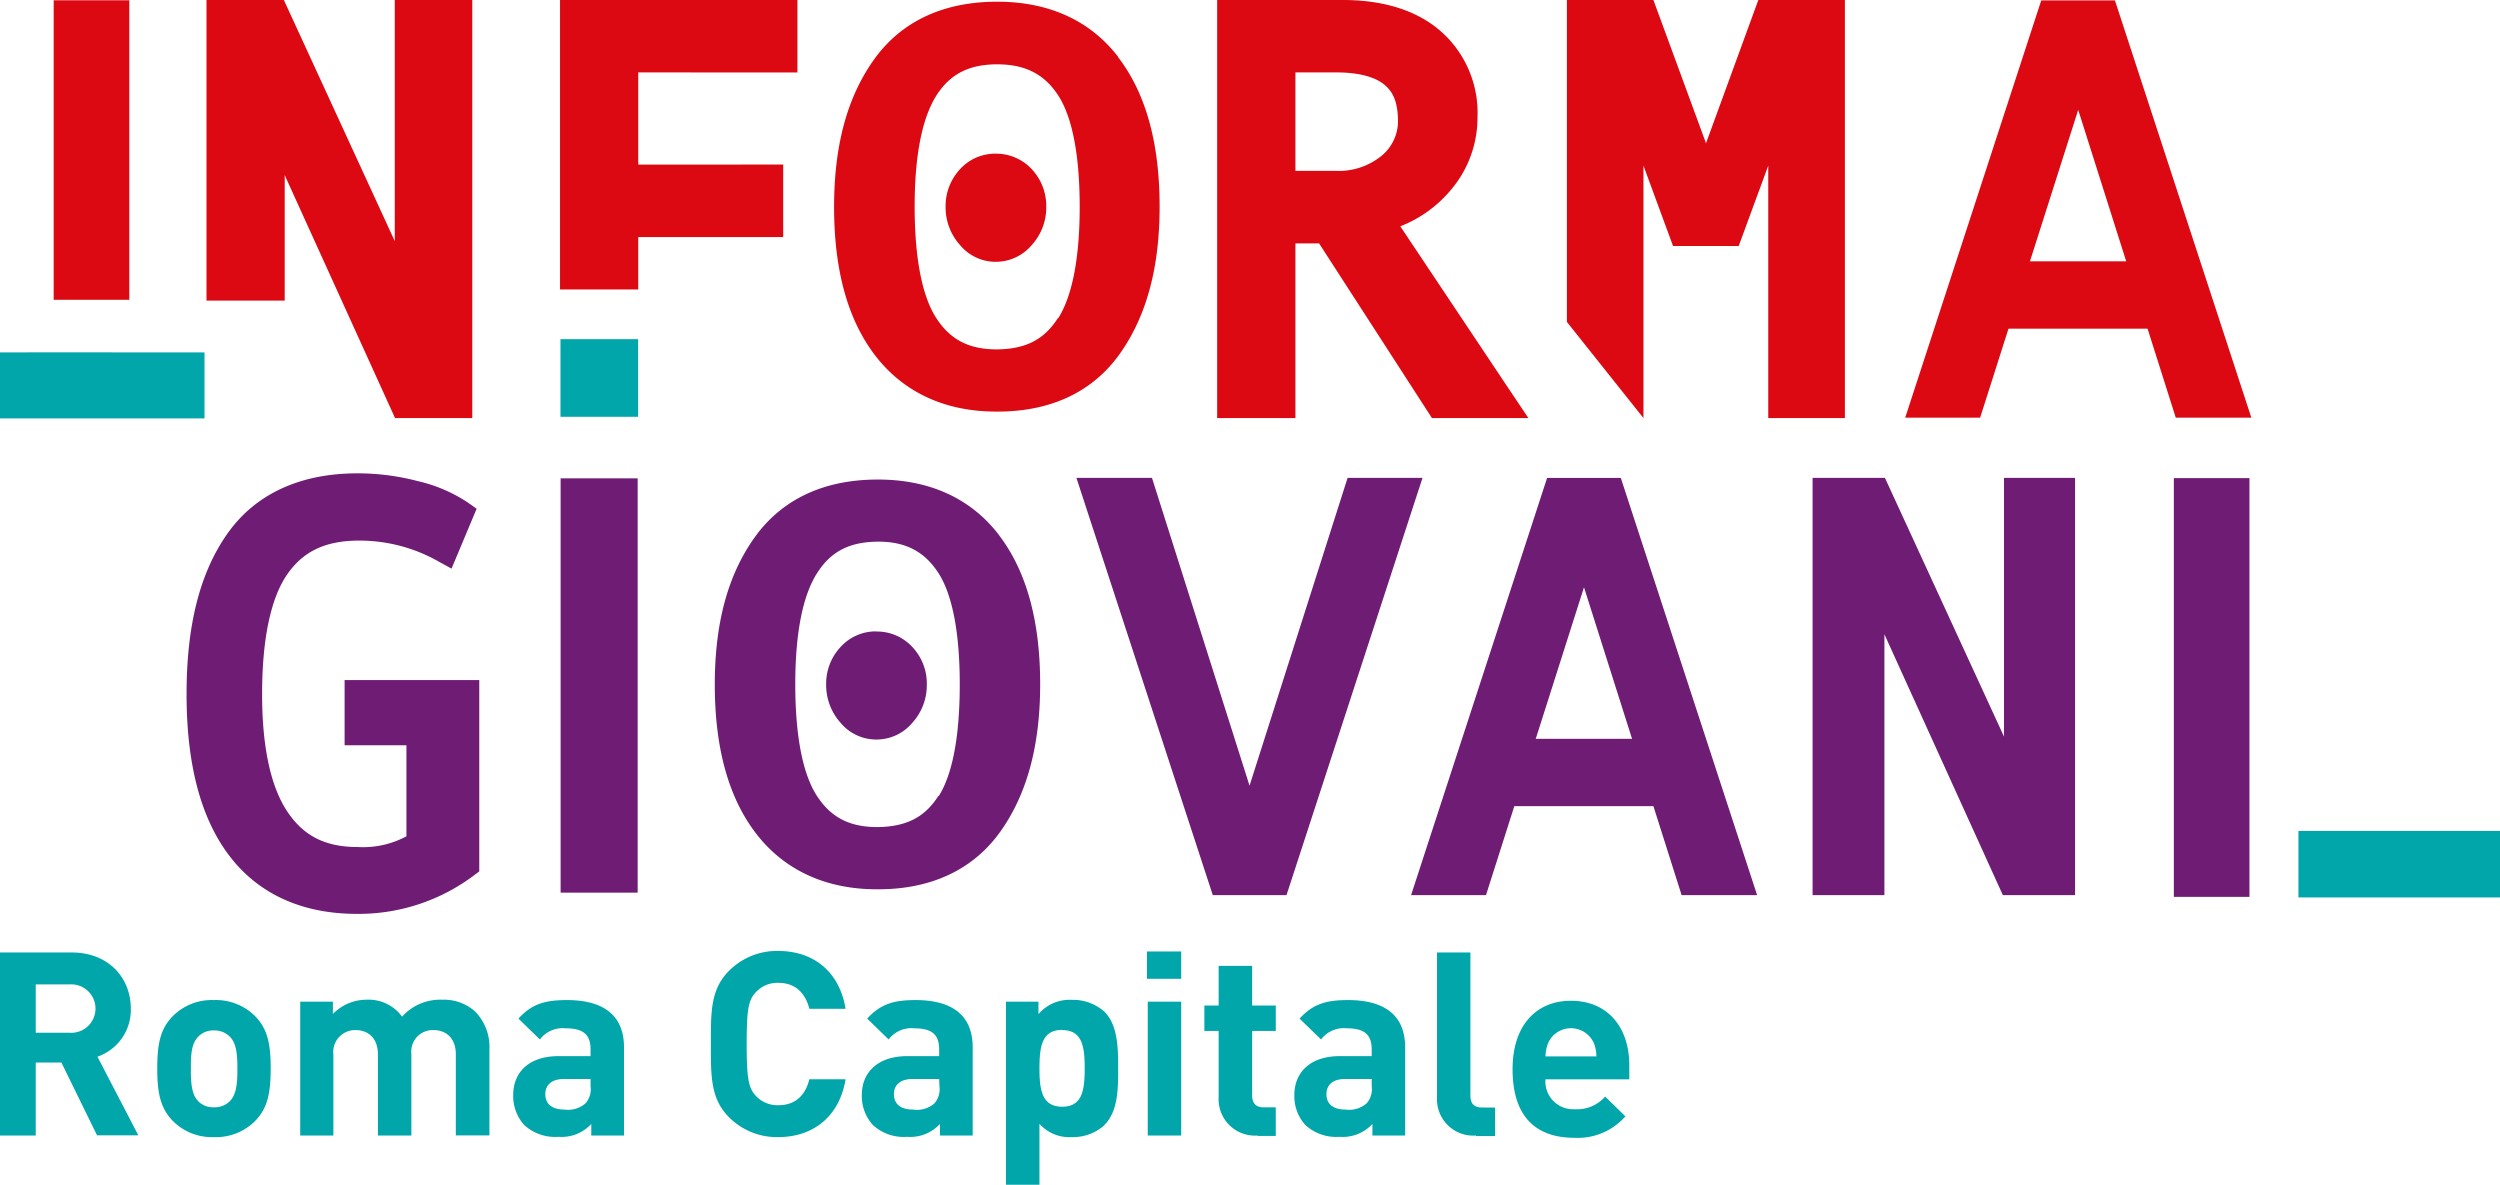
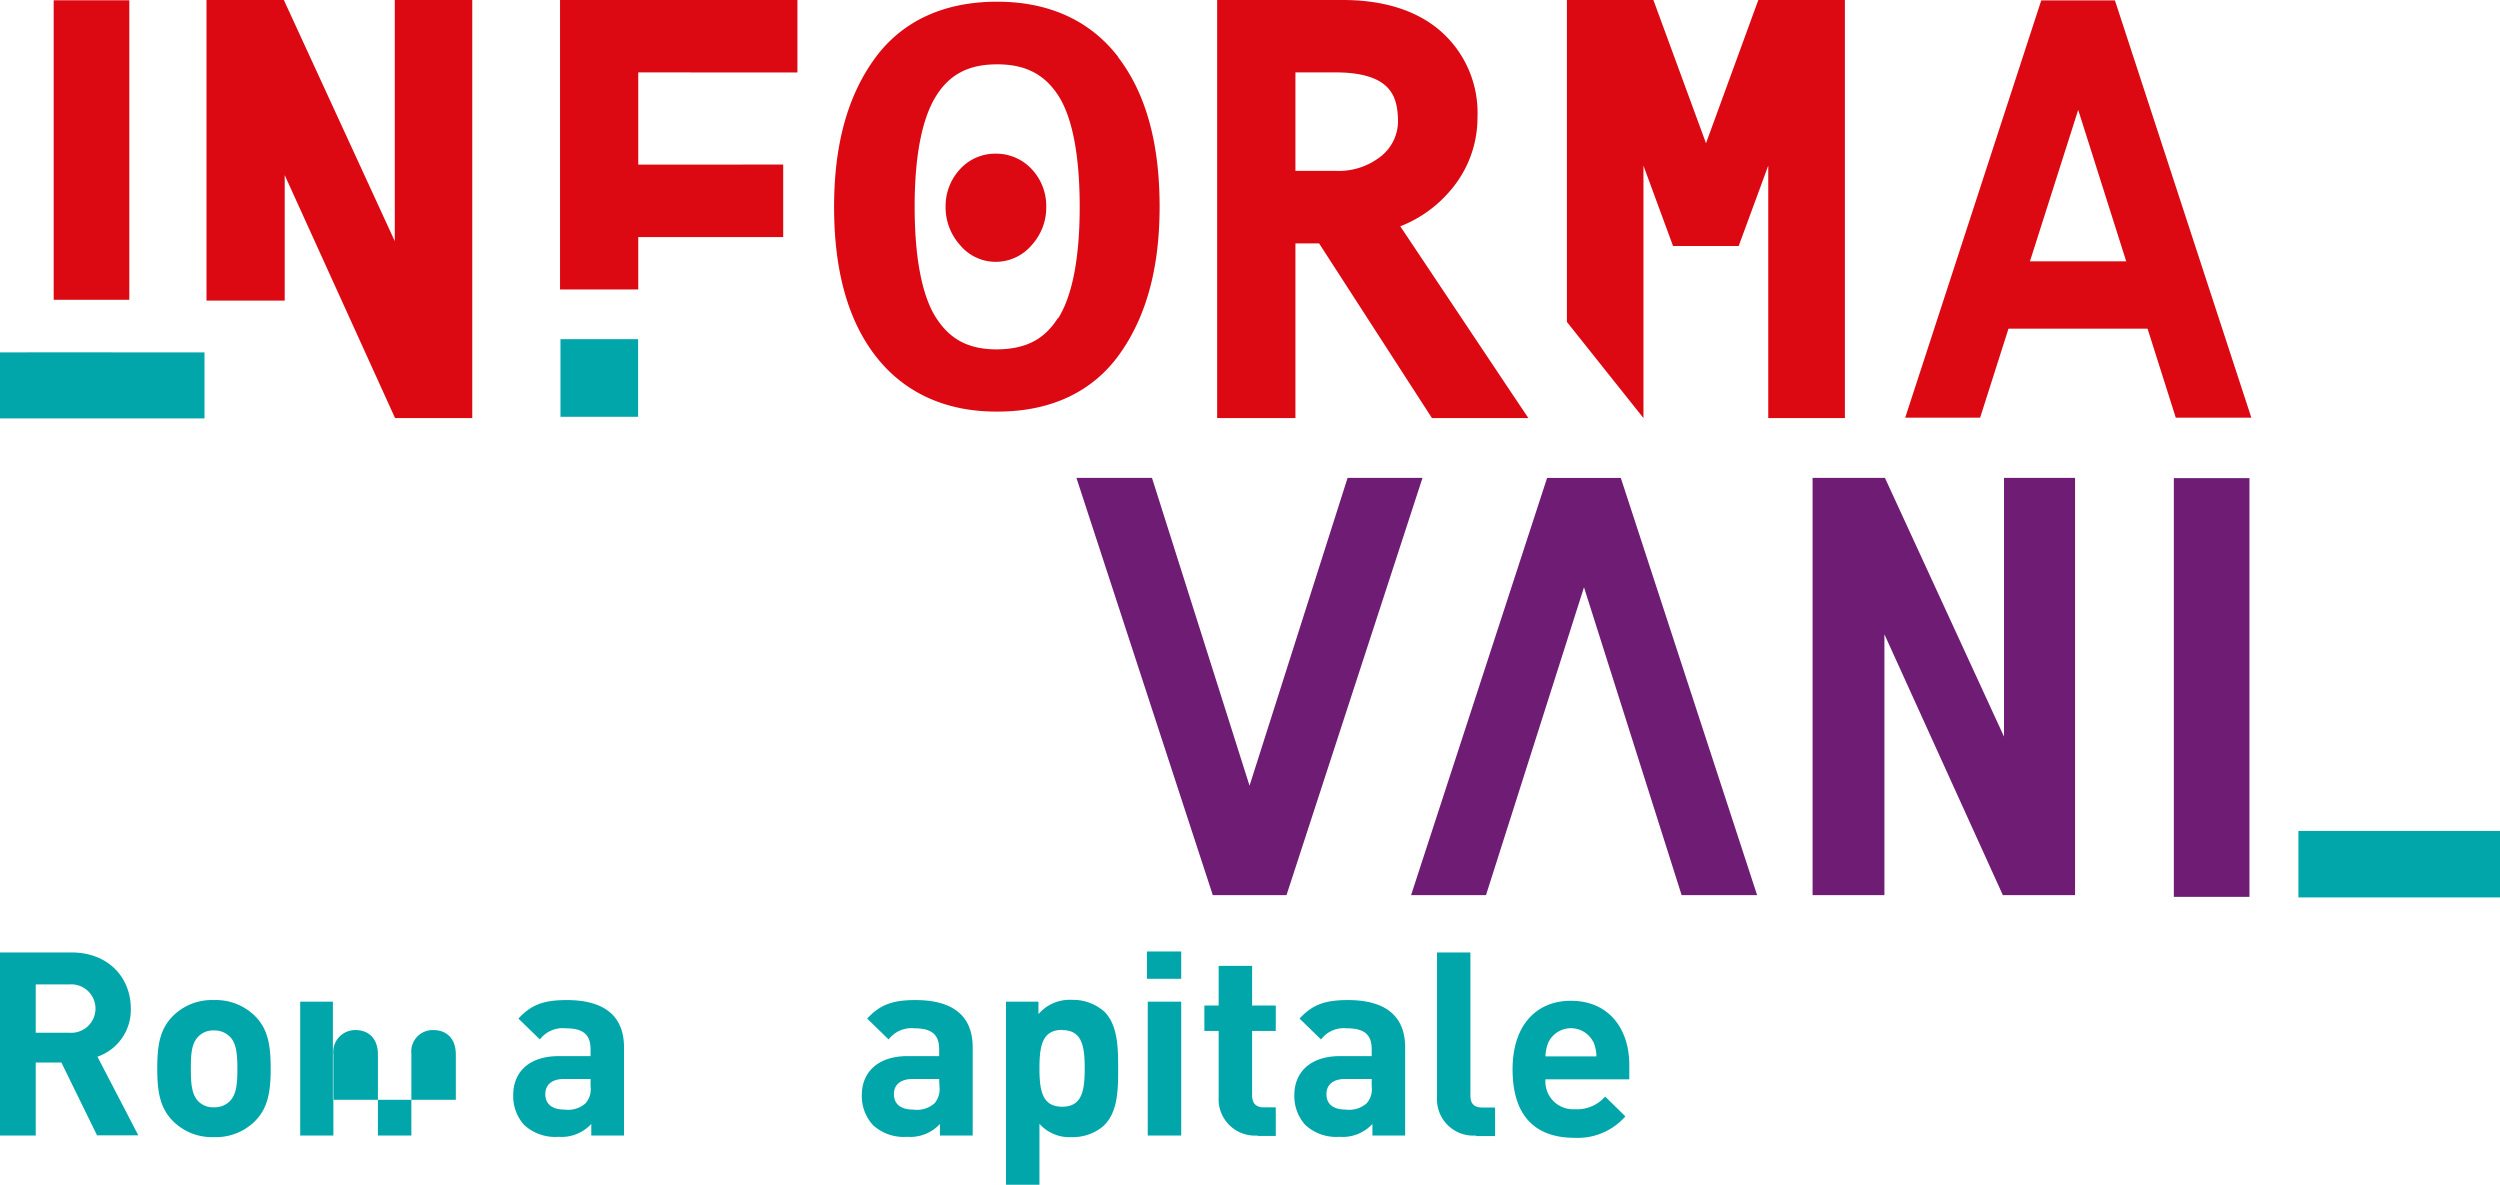
<svg xmlns="http://www.w3.org/2000/svg" viewBox="0 0 349.75 165.74">
  <defs>
    <style>.cls-1{fill:#dc0812;}.cls-2{fill:#6f1c75;}.cls-3{fill:#00a6aa;}</style>
  </defs>
  <g id="Livello_2" data-name="Livello 2">
    <g id="Livello_1-2" data-name="Livello 1">
      <polyline class="cls-1" points="55.23 0 55.23 33.74 39.71 0 28.89 0 28.89 42.05 39.83 42.05 39.83 24.5 55.27 58.49 66.07 58.49 66.07 0 55.23 0" />
      <polyline class="cls-1" points="78.35 0 78.35 40.5 89.29 40.5 89.29 33.17 109.57 33.17 109.57 23.02 89.29 23.03 89.29 10.13 111.56 10.14 111.56 0 78.35 0" />
      <path class="cls-1" d="M211.38,54.85,195.9,31.66a17.46,17.46,0,0,0,7-5,15.59,15.59,0,0,0,3.8-10.26,15.19,15.19,0,0,0-5.29-12.16C198,1.34,193.32,0,187.84,0H170.28V58.49h10.95V34.05h3.31l15.79,24.44h13.49l-2.44-3.64M181.23,10.13h5.71c3.35,0,5.53.71,6.74,1.72s1.85,2.38,1.9,4.94a6.29,6.29,0,0,1-2.29,5,9.47,9.47,0,0,1-6.52,2.11h-5.54Z" />
      <polyline class="cls-1" points="245.99 0 238.67 20.04 231.31 0 219.21 0 219.21 45.04 229.92 58.49 229.92 23.17 234.06 34.42 243.24 34.42 247.38 23.17 247.38 58.49 258.1 58.49 258.1 0 245.99 0" />
-       <path class="cls-2" d="M48.21,95.12v9.14l8.65,0V117a12.86,12.86,0,0,1-6.81,1.5c-4.62,0-7.63-1.61-9.88-5s-3.51-8.87-3.5-16.43c0-7.85,1.27-13.43,3.46-16.64s5.25-4.76,9.92-4.8a22.42,22.42,0,0,1,11.3,2.92l1.82,1,3.51-8.38-1.22-.86a21.25,21.25,0,0,0-7-3,33.15,33.15,0,0,0-8.45-1.09c-7.88,0-14.2,2.79-18.17,8.4S26.11,87.68,26.1,97.06c0,9.69,1.9,17.3,6,22.68s10.23,8.11,17.82,8.11h.14a26.84,26.84,0,0,0,16.24-5.38l.75-.56V95.14l-18.83,0" />
      <polyline class="cls-2" points="188.53 66.85 174.81 109.92 161.16 66.85 150.59 66.85 169.67 125.23 179.98 125.23 199.01 66.85 188.53 66.85" />
      <polyline class="cls-2" points="280.36 66.85 280.36 103.05 263.7 66.85 253.58 66.85 253.58 125.23 263.63 125.23 263.63 88.74 280.2 125.23 290.3 125.23 290.3 66.85 280.36 66.85" />
-       <path class="cls-2" d="M139.75,74.84c-3.94-5.15-9.8-7.78-17-7.75-7.33,0-13.26,2.66-17.11,8S100,87.25,100,95.77c0,8.77,1.87,15.8,5.83,20.91s9.81,7.76,16.93,7.73h.14c7.29,0,13.19-2.69,17-8s5.62-12.18,5.62-20.68c0-8.77-1.87-15.8-5.81-20.93m-8.42,36.53c-1.9,3-4.48,4.33-8.54,4.38h0c-4,0-6.57-1.43-8.49-4.41s-3-8.23-3-15.57,1.09-12.42,3-15.47,4.48-4.43,8.46-4.48,6.64,1.42,8.55,4.36,3,8.18,3,15.59S133.22,108.39,131.33,111.37Zm-8.71-23a6.66,6.66,0,0,0-5,2.2,7.5,7.5,0,0,0-2,5.22,7.91,7.91,0,0,0,2,5.35,6.49,6.49,0,0,0,4.94,2.36h.07a6.55,6.55,0,0,0,5.07-2.37,7.81,7.81,0,0,0,2-5.34,7.42,7.42,0,0,0-2-5.21A6.72,6.72,0,0,0,122.62,88.35Z" />
      <polyline class="cls-3" points="19.71 49.3 9.67 49.29 0 49.3 0 58.53 28.61 58.53 28.61 49.3 19.71 49.3" />
      <rect class="cls-3" x="321.55" y="116.25" width="28.21" height="9.3" />
      <rect class="cls-3" x="78.41" y="47.45" width="10.86" height="10.86" />
-       <rect class="cls-2" x="78.43" y="66.92" width="10.78" height="57.96" />
      <path class="cls-1" d="M156.46,8c-3.94-5.16-9.8-7.78-17-7.76-7.33,0-13.27,2.66-17.12,8s-5.65,12.18-5.65,20.71c0,8.76,1.87,15.8,5.84,20.9s9.8,7.76,16.93,7.73h.14c7.29,0,13.19-2.68,17-8s5.63-12.17,5.63-20.67c0-8.77-1.87-15.8-5.82-20.93m-8.41,36.52c-1.91,3-4.48,4.34-8.54,4.38h0c-4,0-6.58-1.43-8.5-4.42s-3-8.23-3-15.56,1.1-12.43,3-15.47S135.53,9,139.51,9s6.63,1.42,8.54,4.36,3,8.17,3,15.59S149.93,41.54,148.05,44.51Zm-8.71-23a6.64,6.64,0,0,0-5,2.19,7.56,7.56,0,0,0-2,5.23,7.87,7.87,0,0,0,2,5.34,6.48,6.48,0,0,0,4.93,2.37h.08a6.61,6.61,0,0,0,5.07-2.38,7.81,7.81,0,0,0,2-5.33,7.51,7.51,0,0,0-2-5.22A6.78,6.78,0,0,0,139.34,21.5Z" />
      <path class="cls-3" d="M13.59,158.86l-5-10.21H5v10.21H0V133.25H10c5.21,0,8.3,3.56,8.3,7.85a6.92,6.92,0,0,1-4.67,6.73l5.72,11h-5.8M9.71,137.72H5v6.76H9.71a3.39,3.39,0,1,0,0-6.76Z" />
      <path class="cls-3" d="M35.75,156.77a7.73,7.73,0,0,1-5.83,2.31,7.67,7.67,0,0,1-5.79-2.31C22.44,155,22,152.9,22,149.48s.43-5.51,2.12-7.27a7.7,7.7,0,0,1,5.79-2.3,7.77,7.77,0,0,1,5.83,2.3c1.7,1.76,2.13,3.89,2.13,7.27s-.43,5.54-2.13,7.29M32.12,145a3,3,0,0,0-2.2-.84,2.87,2.87,0,0,0-2.16.84c-1,1-1.06,2.58-1.06,4.53s.09,3.59,1.06,4.56a2.89,2.89,0,0,0,2.16.82,3,3,0,0,0,2.2-.82c1-1,1.09-2.62,1.09-4.56S33.1,145.92,32.12,145Z" />
-       <path class="cls-3" d="M63.77,158.86V147.53c0-2.54-1.61-3.42-3.09-3.42a3,3,0,0,0-3.13,3.31v11.44H52.87V147.53c0-2.54-1.61-3.42-3.09-3.42a3.06,3.06,0,0,0-3.14,3.42v11.33H42V140.13h4.57v1.73a6.55,6.55,0,0,1,4.68-2,5.8,5.8,0,0,1,5,2.37,7.18,7.18,0,0,1,5.62-2.37,6.55,6.55,0,0,1,4.6,1.65,7.1,7.1,0,0,1,2,5.33v12H63.77" />
+       <path class="cls-3" d="M63.77,158.86V147.53c0-2.54-1.61-3.42-3.09-3.42a3,3,0,0,0-3.13,3.31v11.44H52.87V147.53c0-2.54-1.61-3.42-3.09-3.42a3.06,3.06,0,0,0-3.14,3.42v11.33H42V140.13h4.57v1.73v12H63.77" />
      <path class="cls-3" d="M82.72,158.86v-1.62a5.63,5.63,0,0,1-4.59,1.8,6.38,6.38,0,0,1-4.79-1.65,6,6,0,0,1-1.54-4.21c0-3,2-5.43,6.39-5.43h4.43v-.94c0-2.05-1-2.95-3.48-2.95a4,4,0,0,0-3.61,1.56l-3-2.92c1.83-2,3.63-2.59,6.77-2.59,5.25,0,8,2.23,8,6.62v12.33H82.72m-.1-7.91h-3.7c-1.69,0-2.63.79-2.63,2.12s.87,2.16,2.7,2.16a3.67,3.67,0,0,0,2.94-.89,3,3,0,0,0,.69-2.38Z" />
-       <path class="cls-3" d="M108.88,159.08a9.43,9.43,0,0,1-6.91-2.8c-2.58-2.59-2.52-5.79-2.52-10.22s-.06-7.63,2.52-10.22a9.43,9.43,0,0,1,6.91-2.8c4.78,0,8.52,2.73,9.42,8.09h-5.07c-.5-2-1.8-3.63-4.32-3.63a4.11,4.11,0,0,0-3.19,1.33c-1,1.08-1.26,2.3-1.26,7.23s.28,6.15,1.26,7.23a4.14,4.14,0,0,0,3.19,1.33c2.52,0,3.82-1.58,4.32-3.63h5.07c-.9,5.36-4.68,8.09-9.42,8.09" />
      <path class="cls-3" d="M131.5,158.86v-1.62a5.63,5.63,0,0,1-4.59,1.8,6.35,6.35,0,0,1-4.79-1.65,6,6,0,0,1-1.55-4.21c0-3,2.05-5.43,6.4-5.43h4.42v-.94c0-2.05-1-2.95-3.48-2.95a4,4,0,0,0-3.59,1.56l-3-2.92c1.84-2,3.64-2.59,6.76-2.59,5.26,0,8,2.23,8,6.62v12.33H131.5m-.11-7.91H127.7c-1.7,0-2.64.79-2.64,2.12s.87,2.16,2.69,2.16a3.7,3.7,0,0,0,3-.89,3.08,3.08,0,0,0,.68-2.38Z" />
      <path class="cls-3" d="M154.53,157.39a6.56,6.56,0,0,1-4.58,1.69,5.58,5.58,0,0,1-4.53-1.86v8.52h-4.68V140.13h4.54v1.75a5.73,5.73,0,0,1,4.67-2,6.6,6.6,0,0,1,4.58,1.68c1.86,1.88,1.9,5.08,1.9,7.89s0,6-1.9,7.91m-5.93-13.28c-2.82,0-3.18,2.31-3.18,5.37s.36,5.38,3.18,5.38,3.15-2.32,3.15-5.38S151.39,144.11,148.6,144.11Z" />
      <path class="cls-3" d="M165.25,136.93h-4.79v-3.82h4.79Zm0,21.93h-4.68V140.13h4.68Z" />
      <path class="cls-3" d="M175.93,158.86a5.08,5.08,0,0,1-5.44-5.35v-9.28h-2v-3.56h2v-5.55h4.68v5.55h3.31v3.56h-3.31v9c0,1.08.51,1.69,1.62,1.69h1.69v4h-2.55" />
      <path class="cls-3" d="M192,158.86v-1.62a5.64,5.64,0,0,1-4.6,1.8,6.37,6.37,0,0,1-4.78-1.65,6,6,0,0,1-1.54-4.21c0-3,2.05-5.43,6.39-5.43h4.43v-.94c0-2.05-1-2.95-3.49-2.95a4,4,0,0,0-3.6,1.56l-3-2.92c1.84-2,3.63-2.59,6.77-2.59,5.25,0,8,2.23,8,6.62v12.33H192m-.1-7.91h-3.7c-1.69,0-2.63.79-2.63,2.12s.86,2.16,2.7,2.16a3.68,3.68,0,0,0,2.94-.89,3,3,0,0,0,.69-2.38Z" />
      <path class="cls-3" d="M206.5,158.86a5.08,5.08,0,0,1-5.46-5.35V133.25h4.67v20c0,1.12.46,1.69,1.66,1.69h1.79v4H206.5" />
      <path class="cls-3" d="M216.21,151a3.88,3.88,0,0,0,4.1,4.18,5.2,5.2,0,0,0,4.25-1.77l2.83,2.77a8.87,8.87,0,0,1-7.12,3c-4.42,0-8.66-2-8.66-9.6,0-6.12,3.3-9.57,8.16-9.57,5.22,0,8.17,3.81,8.17,9V151H216.21m6.7-5.21a3.5,3.5,0,0,0-6.27,0,5.34,5.34,0,0,0-.43,2h7.13A5.34,5.34,0,0,0,222.91,145.74Z" />
      <rect class="cls-1" x="7.51" y="0.04" width="10.58" height="41.9" />
      <rect class="cls-2" x="304.12" y="66.89" width="10.58" height="58.58" />
      <polyline class="cls-2" points="207.89 125.23 221.6 82.16 235.26 125.23 245.82 125.23 226.75 66.86 216.44 66.86 197.41 125.23 207.89 125.23" />
-       <rect class="cls-2" x="210.5" y="103.36" width="21.49" height="9.42" />
      <polyline class="cls-1" points="277.02 58.43 290.74 15.37 304.39 58.43 314.96 58.43 295.88 0.06 285.57 0.06 266.54 58.43 277.02 58.43" />
      <rect class="cls-1" x="279.63" y="36.56" width="21.49" height="9.42" />
    </g>
  </g>
</svg>